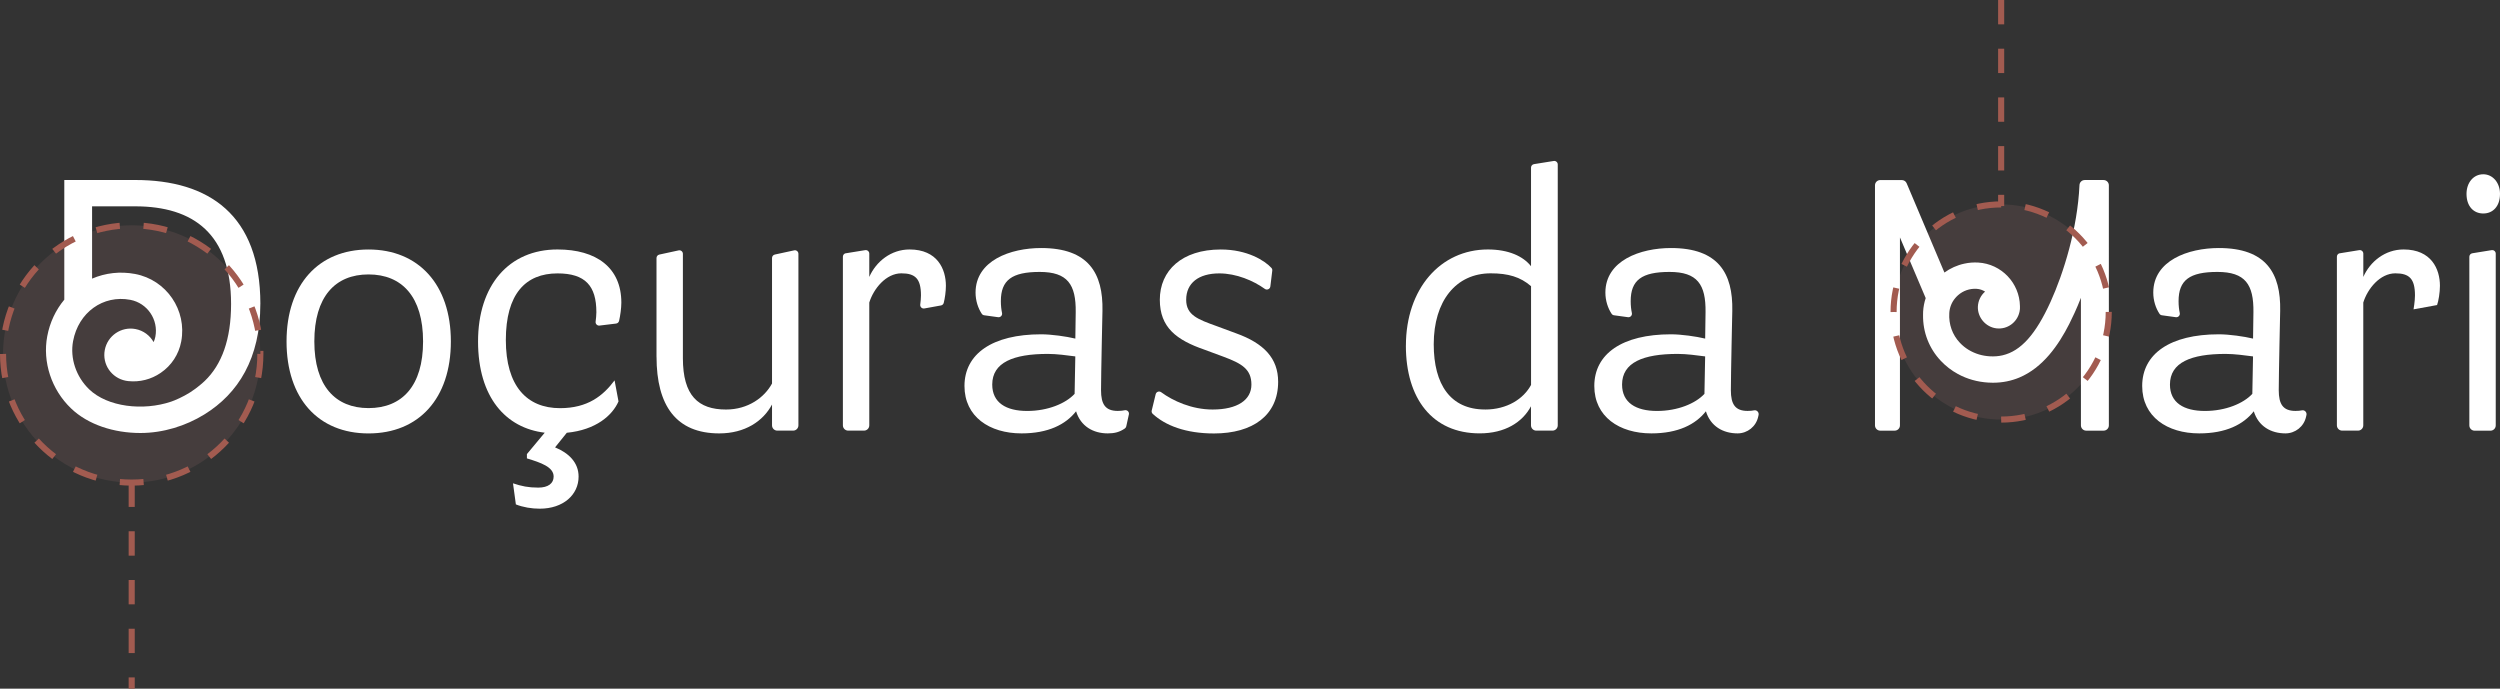
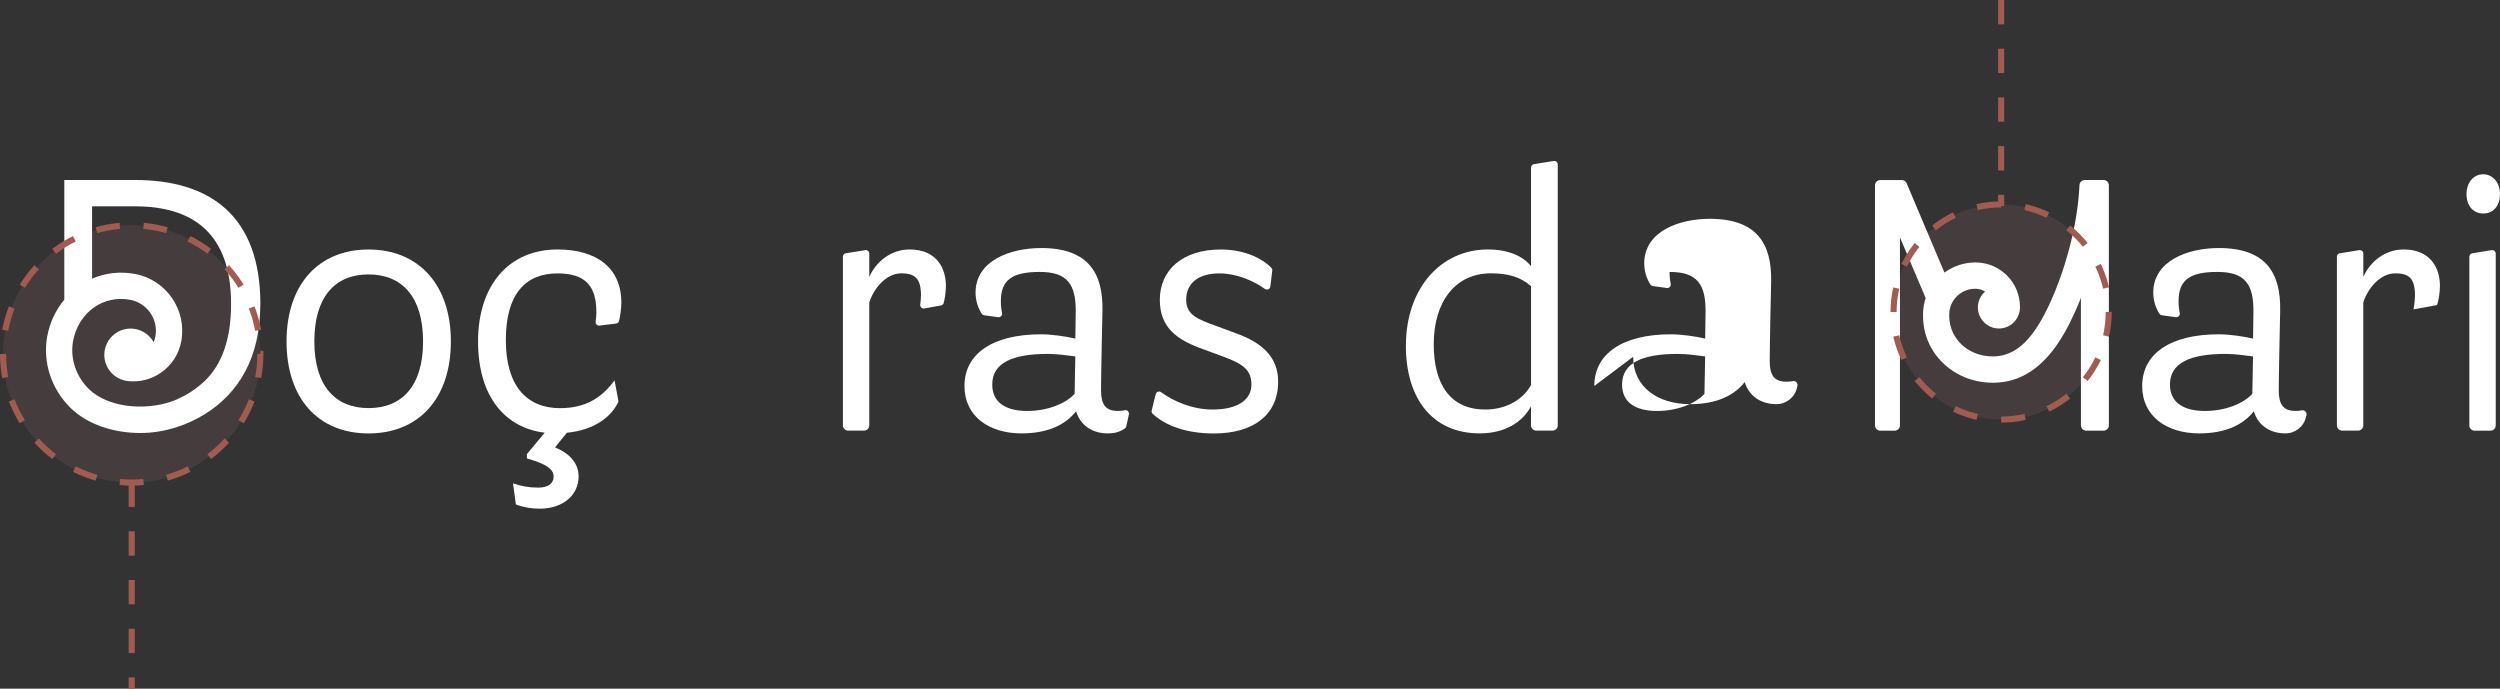
<svg xmlns="http://www.w3.org/2000/svg" id="Camada_2" data-name="Camada 2" viewBox="0 0 821.25 226.22">
  <rect x="0" y="0" width="821.25" height="226.22" fill="#333333" stroke="none" />
  <defs>
    <style>      .cls-1 {        stroke-dasharray: 7.93 7.93;      }      .cls-1, .cls-2, .cls-3 {        fill: none;        stroke: #a25b50;        stroke-miterlimit: 10;        stroke-width: 2px;      }      .cls-4 {        fill: #fff;      }      .cls-5 {        fill: #ed9898;        opacity: .1;      }      .cls-2 {        stroke-dasharray: 8;      }      .cls-3 {        stroke-dasharray: 7.81 7.81;      }    </style>
  </defs>
  <g id="Camada_1-2" data-name="Camada 1">
    <g>
      <circle class="cls-5" cx="43.26" cy="116.27" r="42.26" />
      <circle class="cls-5" cx="657.38" cy="102.49" r="35.34" />
      <g>
        <g>
          <path class="cls-4" d="M461.84,113.57c0-18.74,11.36-31.62,26.93-31.62,6.79,0,11.59,2.22,14.17,5.5v-32.39c0-.57.41-1.05.97-1.14l6.48-1.04c.7-.11,1.33.43,1.33,1.14v85.71c0,.95-.77,1.73-1.73,1.73h-5.33c-.95,0-1.73-.77-1.73-1.73v-6.27c-2.81,5.27-8.55,8.9-16.86,8.9-15.57,0-24.24-11.48-24.24-28.81ZM487.84,134.53c7.26,0,12.65-3.51,15.11-8.08v-32.44c-3.51-3.04-7.49-4.22-13.23-4.22-11.48,0-18.74,9.13-18.74,23.3,0,13.23,5.5,21.43,16.86,21.43Z" />
-           <path class="cls-4" d="M523.73,126.8c0-10.54,9.13-16.98,25.18-16.98,3.4,0,8.31.7,11.24,1.41l.12-8.67c.12-9.13-2.69-13.23-11.83-13.23s-12.76,2.69-12.76,9.6c0,1.46.15,2.77.39,3.9.16.78-.5,1.48-1.28,1.37l-4.58-.63c-.32-.04-.61-.21-.79-.48-1.24-1.85-2.05-4.36-2.05-6.97,0-10.54,11.48-14.64,21.55-14.64,15.57,0,20.38,8.31,20.14,20.61,0,0-.47,21.08-.47,26.11,0,4.57,1.4,6.79,5.5,6.79.88,0,1.56-.07,2.12-.19.9-.19,1.68.64,1.48,1.54l-.13.58c-.69,3.18-3.5,5.44-6.75,5.45h0c-4.8,0-8.9-2.34-10.42-7.26-3.4,4.33-9.13,7.26-17.92,7.26-10.54,0-18.74-5.5-18.74-15.57ZM544.34,135c6.79,0,12.65-2.46,15.57-5.62l.23-12.3c-2.69-.35-6.09-.82-9.02-.82-11.36,0-18.27,2.81-18.27,10.07,0,5.97,4.57,8.67,11.48,8.67Z" />
+           <path class="cls-4" d="M523.73,126.8c0-10.54,9.13-16.98,25.18-16.98,3.4,0,8.31.7,11.24,1.41l.12-8.67c.12-9.13-2.69-13.23-11.83-13.23c0,1.46.15,2.77.39,3.9.16.78-.5,1.48-1.28,1.37l-4.58-.63c-.32-.04-.61-.21-.79-.48-1.24-1.85-2.05-4.36-2.05-6.97,0-10.54,11.48-14.64,21.55-14.64,15.57,0,20.38,8.31,20.14,20.61,0,0-.47,21.08-.47,26.11,0,4.57,1.4,6.79,5.5,6.79.88,0,1.56-.07,2.12-.19.9-.19,1.68.64,1.48,1.54l-.13.58c-.69,3.18-3.5,5.44-6.75,5.45h0c-4.8,0-8.9-2.34-10.42-7.26-3.4,4.33-9.13,7.26-17.92,7.26-10.54,0-18.74-5.5-18.74-15.57ZM544.34,135c6.79,0,12.65-2.46,15.57-5.62l.23-12.3c-2.69-.35-6.09-.82-9.02-.82-11.36,0-18.27,2.81-18.27,10.07,0,5.97,4.57,8.67,11.48,8.67Z" />
        </g>
        <g>
          <path class="cls-4" d="M94.13,112.17c0-18.74,10.54-30.21,26.93-30.21s27.05,11.48,27.05,30.21-10.54,30.21-27.05,30.21-26.93-11.48-26.93-30.21ZM121.06,134.06c11.01,0,17.92-7.26,17.92-21.9s-6.91-22.01-17.92-22.01-17.8,7.38-17.8,22.01,6.91,21.9,17.8,21.9Z" />
          <path class="cls-4" d="M169.46,165.68l-.94-6.91c2.81.94,5.04,1.41,8.31,1.41s5.04-1.41,5.04-3.63c0-3.16-4.22-4.57-8.78-5.97v-1.41l5.85-7.03c-12.76-1.52-21.9-11.59-21.9-29.98s10.07-30.21,26.11-30.21c12.76,0,20.96,5.97,20.96,17.45,0,1.91-.35,4.26-.74,6-.11.48-.5.83-.99.89l-5.44.66c-.75.09-1.38-.55-1.28-1.29.12-.92.25-2.12.25-3.09,0-8.66-3.63-12.76-12.76-12.76-10.54,0-16.98,6.79-16.98,21.9s6.91,22.37,17.8,22.37c9.13,0,14.17-4.1,17.92-9.13l1.29,6.91c-1.99,4.57-7.38,9.37-16.98,10.3l-3.86,4.8c4.57,1.87,7.73,5.04,7.73,9.6,0,5.97-5.04,10.54-12.76,10.54-2.69,0-5.5-.47-7.85-1.41Z" />
-           <path class="cls-4" d="M215.66,117.2v-32.44c0-.54.38-1.01.91-1.13l6.36-1.38c.72-.16,1.4.39,1.4,1.13v34.29c0,12.3,5.04,16.86,14.17,16.86,7.26,0,12.65-3.98,15.11-8.55v-41.23c0-.54.38-1.01.91-1.13l6.36-1.38c.72-.16,1.4.39,1.4,1.13v56.36c0,.95-.77,1.73-1.73,1.73h-5.21c-.95,0-1.73-.77-1.73-1.73v-6.85c-2.93,5.5-8.9,9.49-17.33,9.49-14.17,0-20.61-9.13-20.61-25.18Z" />
          <path class="cls-4" d="M277.86,83.2l6.36-1.03c.7-.11,1.34.43,1.34,1.14v7.66c2.22-5.04,7.14-9.02,13.23-9.02,9.13,0,11.94,6.44,11.94,11.94,0,1.88-.34,4.19-.72,5.63-.11.43-.47.74-.9.82l-5.46.99c-.77.14-1.45-.51-1.35-1.29.12-.91.24-2.05.24-2.99,0-5.5-1.87-7.26-6.44-7.26-5.04,0-9.13,5.04-10.54,9.6v40.34c0,.95-.77,1.73-1.73,1.73h-5.21c-.95,0-1.73-.77-1.73-1.73v-55.41c0-.57.41-1.05.97-1.14Z" />
          <path class="cls-4" d="M316.83,126.8c0-10.54,9.13-16.98,25.18-16.98,3.4,0,8.31.7,11.24,1.41l.12-8.67c.12-9.13-2.69-13.23-11.83-13.23s-12.76,2.69-12.76,9.6c0,1.46.15,2.77.39,3.9.16.78-.5,1.48-1.28,1.37l-4.58-.63c-.32-.04-.61-.21-.79-.48-1.24-1.85-2.05-4.36-2.05-6.97,0-10.54,11.48-14.64,21.55-14.64,15.57,0,20.38,8.31,20.14,20.61,0,0-.47,21.08-.47,26.11,0,4.57,1.4,6.79,5.5,6.79.95,0,1.67-.09,2.25-.22.83-.19,1.58.53,1.4,1.36l-.86,3.92c-.06.28-.23.54-.47.71-1.74,1.2-3.41,1.61-5.6,1.61-4.8,0-8.9-2.34-10.42-7.26-3.4,4.33-9.13,7.26-17.92,7.26-10.54,0-18.74-5.5-18.74-15.57ZM337.44,135c6.79,0,12.65-2.46,15.57-5.62l.23-12.3c-2.69-.35-6.09-.82-9.02-.82-11.36,0-18.27,2.81-18.27,10.07,0,5.97,4.57,8.67,11.48,8.67Z" />
          <path class="cls-4" d="M378.35,134.82l1.29-5.32c.2-.81,1.14-1.14,1.81-.65,3.85,2.84,10.05,5.68,16.88,5.68,8.2,0,12.76-3.16,12.76-8.2s-3.16-6.91-9.13-9.13l-6.32-2.34c-9.13-3.16-14.64-7.26-14.64-16.39,0-9.6,7.26-16.51,20.02-16.51,8.76,0,14.48,3.68,16.65,6.06.22.24.31.57.27.89l-.63,5.19c-.1.86-1.09,1.31-1.8.81-3.75-2.7-9.36-5.1-14.96-5.1-6.79,0-10.89,3.16-10.89,8.67,0,5.04,3.86,6.44,10.07,8.67l6.32,2.34c9.13,3.28,13.82,8.2,13.82,15.92,0,11.01-8.31,16.98-21.08,16.98-9.24,0-15.98-2.6-20.13-6.45-.3-.28-.42-.71-.32-1.11Z" />
          <path class="cls-4" d="M85.53,99.87c0-29.27-16.87-40.74-41.1-40.74h-23.31v39.31c-2.8,3.37-4.75,7.47-5.6,12-1.6,8.48,1.39,17.56,7.81,23.71,5.6,5.38,14.12,8.09,22.78,8.09,7.49,0,14.9-2.32,21.01-6.09,11.11-6.85,18.4-18.36,18.4-36.28ZM29.31,127.91c-4.33-4.16-6.36-10.23-5.3-15.87,1.77-9.41,9.84-15.23,18.78-13.55,5.6,1.06,9.31,6.49,8.25,12.1-.12.62-.31,1.22-.58,1.79-1.21-2.17-3.33-3.79-5.95-4.29-4.69-.89-9.21,2.2-10.09,6.89-.44,2.34.1,4.63,1.34,6.45,1.26,1.83,3.2,3.19,5.55,3.64.27.06.54.09.81.12,3.77.4,7.52-.54,10.68-2.71,3.55-2.42,5.93-6.07,6.73-10.29,1.95-10.29-4.85-20.25-15.15-22.19-4.87-.92-9.74-.36-14.13,1.53v-23.75h14.17c19.2,0,31.49,9.14,31.49,32.08,0,11.62-3.06,19.93-8.66,25.29-.47.45-2.44,2.25-4.79,3.74-2.31,1.47-4.98,2.63-6.24,3.05-9.22,3.11-20.86,1.76-26.92-4.04Z" />
        </g>
        <g>
          <g>
            <path class="cls-4" d="M768.65,83.2l6.36-1.03c.7-.11,1.34.43,1.34,1.14v7.66c2.22-5.04,7.14-9.02,13.23-9.02,9.13,0,11.94,6.44,11.94,11.94,0,2.22-.47,5.03-.94,6.32l-7.73,1.41s.47-2.69.47-4.57c0-5.5-1.87-7.26-6.44-7.26-5.04,0-9.13,5.04-10.54,9.6v40.34c0,.95-.77,1.73-1.73,1.73h-5.21c-.95,0-1.73-.77-1.73-1.73v-55.41c0-.57.41-1.05.97-1.14Z" />
            <path class="cls-4" d="M815.75,57.25c3.16,0,5.5,2.81,5.5,6.44,0,4.1-2.34,6.44-5.5,6.44s-5.5-2.34-5.5-6.44c0-3.63,2.23-6.44,5.5-6.44ZM812.15,83.2l6.36-1.03c.7-.11,1.34.43,1.34,1.14v56.44c0,.95-.77,1.73-1.73,1.73h-5.21c-.95,0-1.73-.77-1.73-1.73v-55.41c0-.57.41-1.05.97-1.14Z" />
            <path class="cls-4" d="M684.83,59.14c-.93,0-1.68.73-1.72,1.66-.64,14.19-5.21,28.91-9.52,38.39-4.84,10.62-9.71,16.13-15.75,17.53-1.34.31-2.73.41-4.19.33-1.22-.07-2.41-.28-3.53-.61-2.44-.73-4.61-2.03-6.3-3.84-2.47-2.6-3.7-6.07-3.48-9.75.1-1.82.78-3.54,1.95-4.92.27-.32.56-.63.89-.92,1.69-1.51,3.88-2.27,6.14-2.13,1.03.06,1.97.4,2.78.91-1.39,1.22-2.3,2.99-2.37,5-.11,3.54,2.63,6.7,6.15,7.08,3.56.39,6.71-1.97,7.49-5.3.02-.07.03-.14.05-.21.03-.17.06-.35.08-.53,0-.06.03-.12.03-.18,0-.03,0-.06,0-.09,0-.05.01-.11.02-.16.02-.29,0-.58,0-.87-.13-7.53-6.06-13.83-13.7-14.28-1.56-.09-3.08.03-4.53.35-2.41.51-4.64,1.52-6.58,2.93l-12.41-29.33c-.27-.64-.9-1.05-1.59-1.05h-7.08c-.95,0-1.73.77-1.73,1.73v78.86c0,.95.77,1.73,1.73,1.73h4.74c.95,0,1.73-.77,1.73-1.73v-61.74l8.46,19.93c-.47,1.39-.76,2.88-.85,4.43-.02.37-.03.74-.02,1.11-.08,5.66,1.98,10.98,5.84,15.07,1.64,1.74,3.54,3.2,5.62,4.33,3.01,1.64,6.41,2.6,9.98,2.81.52.03,1.01.05,1.51.05,3.2,0,6.07-.62,8.64-1.69,7.8-3.26,12.91-10.68,16.43-17.6.63-1.24,1.21-2.47,1.75-3.65.7-1.53,1.4-3.19,2.09-4.96v41.91c0,.95.77,1.73,1.73,1.73h5.72c.95,0,1.73-.77,1.73-1.73V60.87c0-.95-.77-1.73-1.73-1.73h-6.16Z" />
          </g>
          <path class="cls-4" d="M703.71,126.8c0-10.54,9.13-16.98,25.18-16.98,3.4,0,8.31.7,11.24,1.41l.12-8.67c.12-9.13-2.69-13.23-11.83-13.23s-12.76,2.69-12.76,9.6c0,1.46.15,2.77.39,3.9.16.78-.5,1.48-1.28,1.37l-4.58-.63c-.32-.04-.61-.21-.79-.48-1.24-1.85-2.05-4.36-2.05-6.97,0-10.54,11.48-14.64,21.55-14.64,15.57,0,20.38,8.31,20.14,20.61,0,0-.47,21.08-.47,26.11,0,4.57,1.4,6.79,5.5,6.79.88,0,1.56-.07,2.12-.19.9-.19,1.68.64,1.48,1.54l-.13.58c-.69,3.18-3.5,5.44-6.75,5.45h0c-4.8,0-8.9-2.34-10.42-7.26-3.4,4.33-9.13,7.26-17.92,7.26-10.54,0-18.74-5.5-18.74-15.57ZM724.32,135c6.79,0,12.65-2.46,15.57-5.62l.23-12.3c-2.69-.35-6.09-.82-9.02-.82-11.36,0-18.27,2.81-18.27,10.07,0,5.97,4.57,8.67,11.48,8.67Z" />
        </g>
      </g>
      <path class="cls-3" d="M85.53,116.27c0,23.34-18.92,42.26-42.26,42.26S1,139.61,1,116.27s18.92-42.26,42.26-42.26,42.26,18.92,42.26,42.26Z" />
      <circle class="cls-1" cx="657.38" cy="102.49" r="35.34" />
      <line class="cls-2" x1="43.26" y1="158.53" x2="43.26" y2="226.22" />
      <line class="cls-2" x1="657.38" x2="657.38" y2="67.69" />
    </g>
  </g>
</svg>